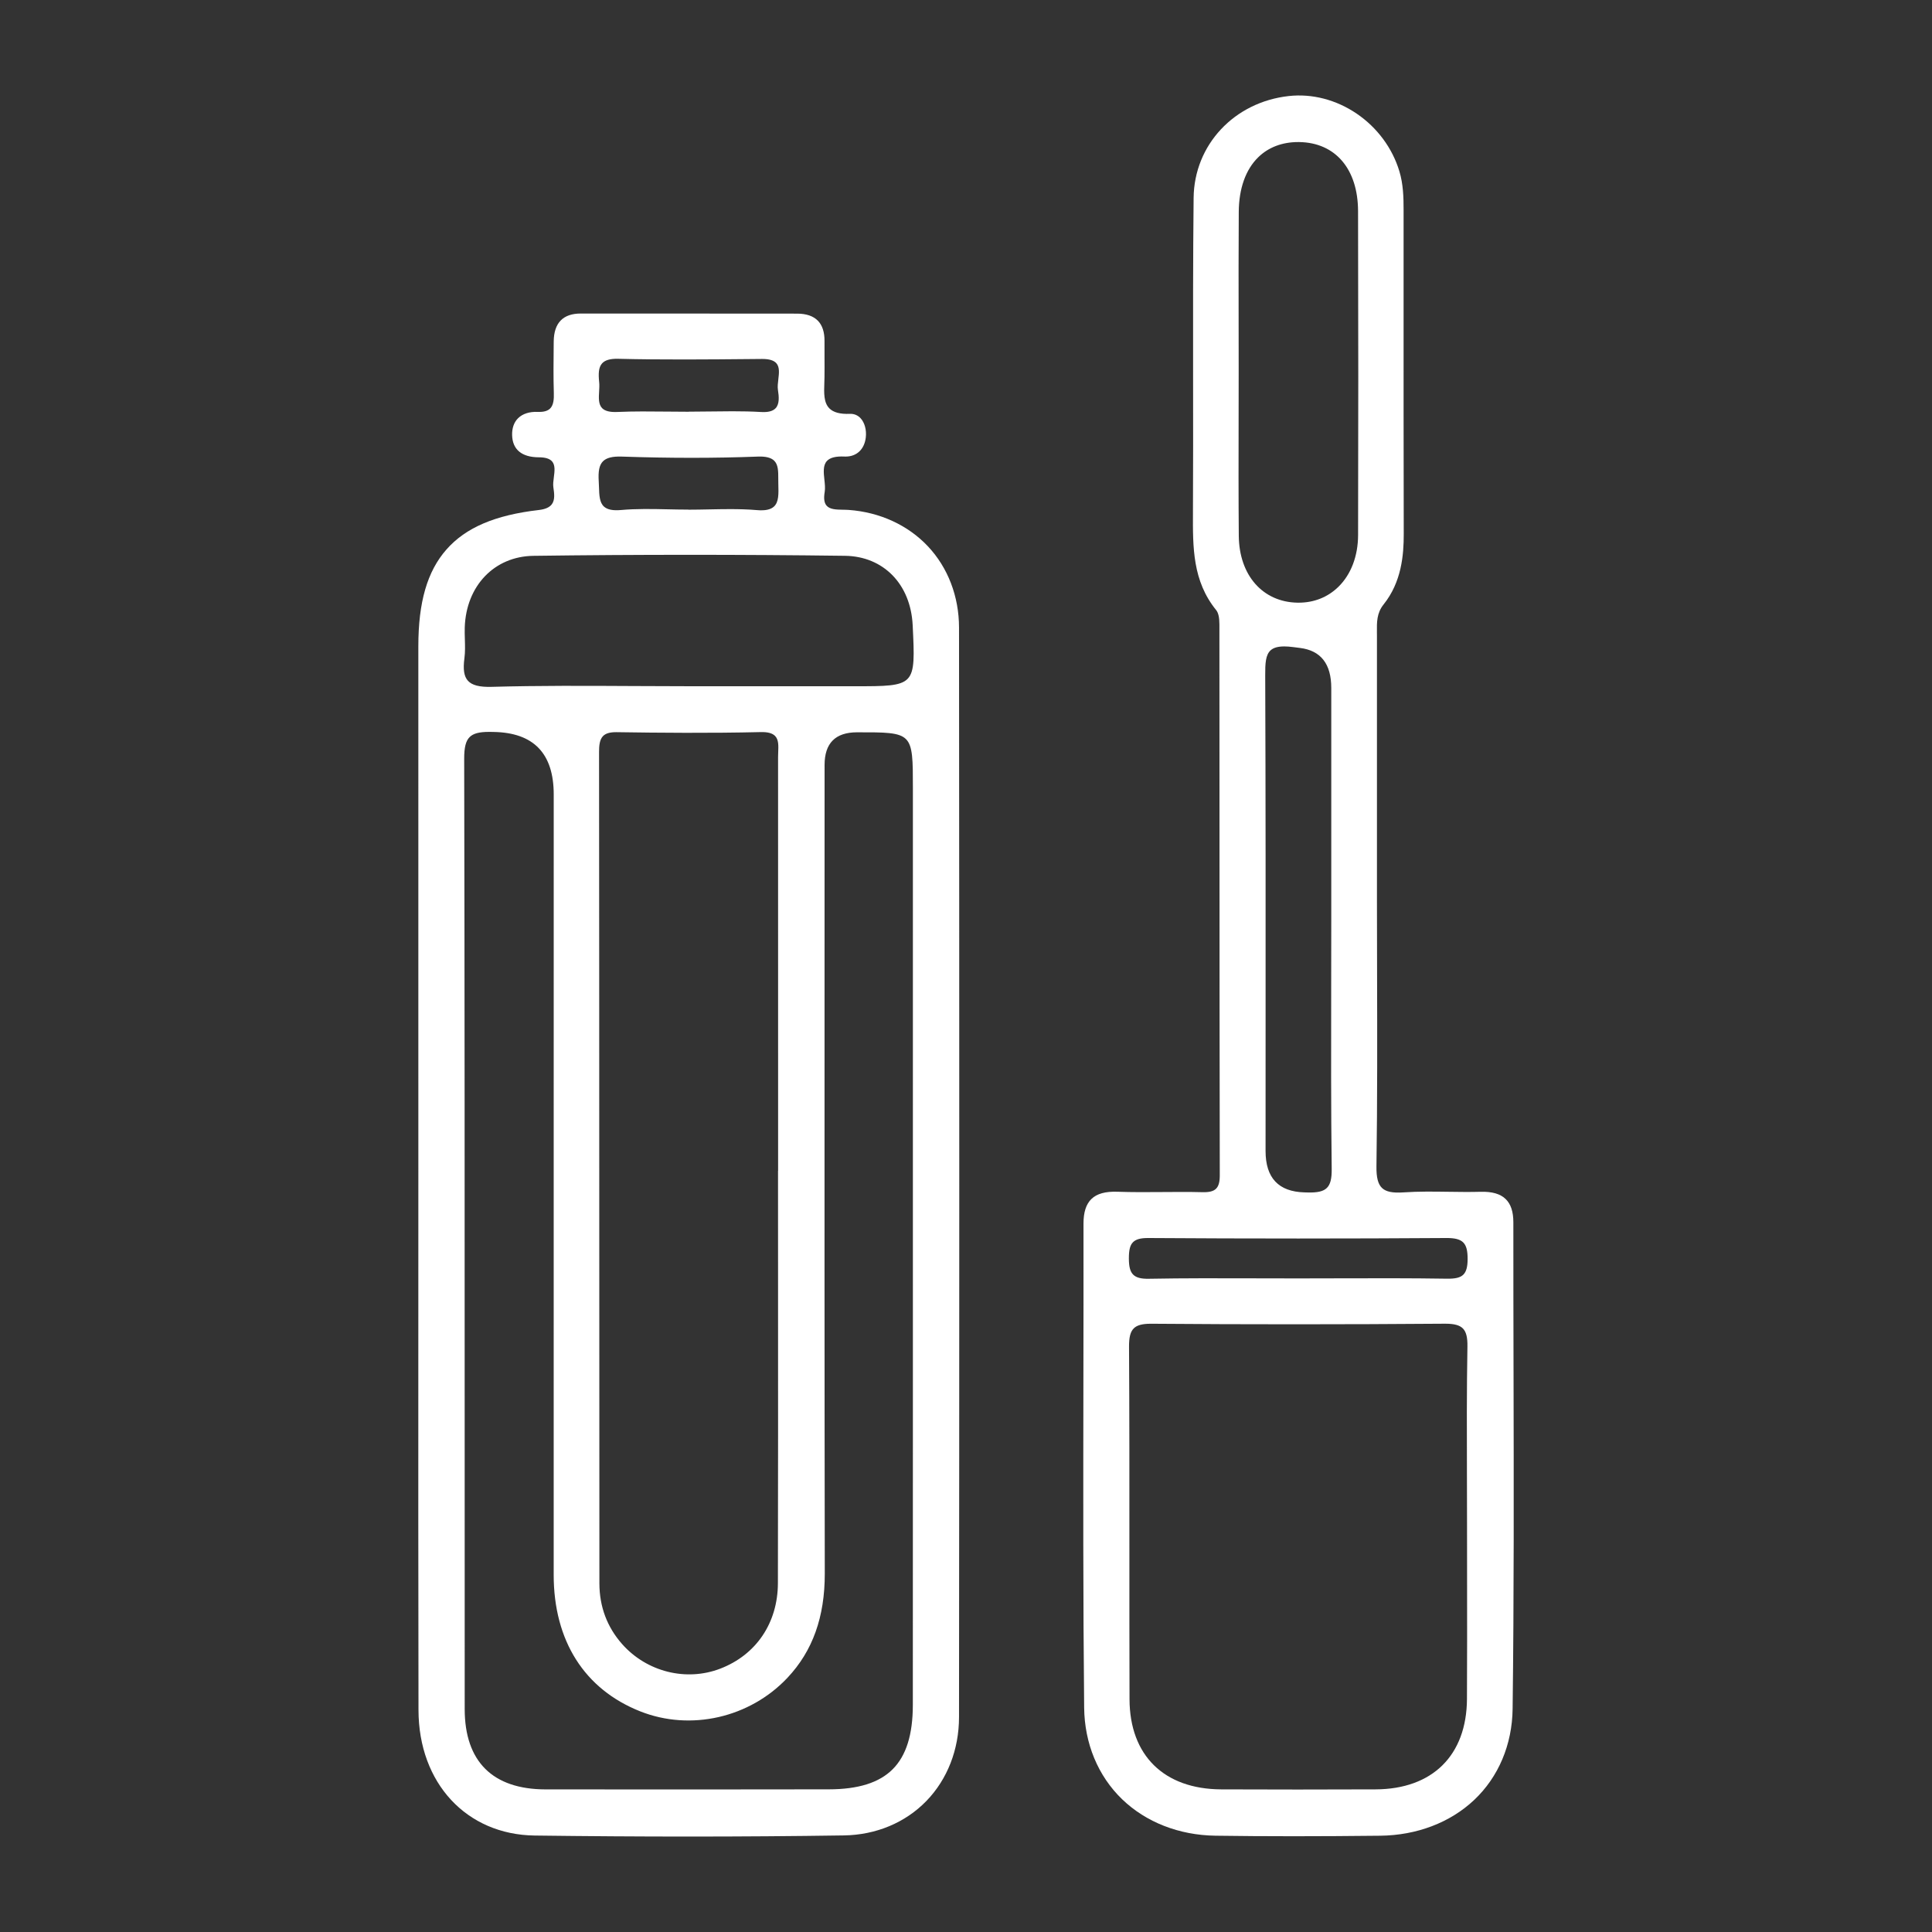
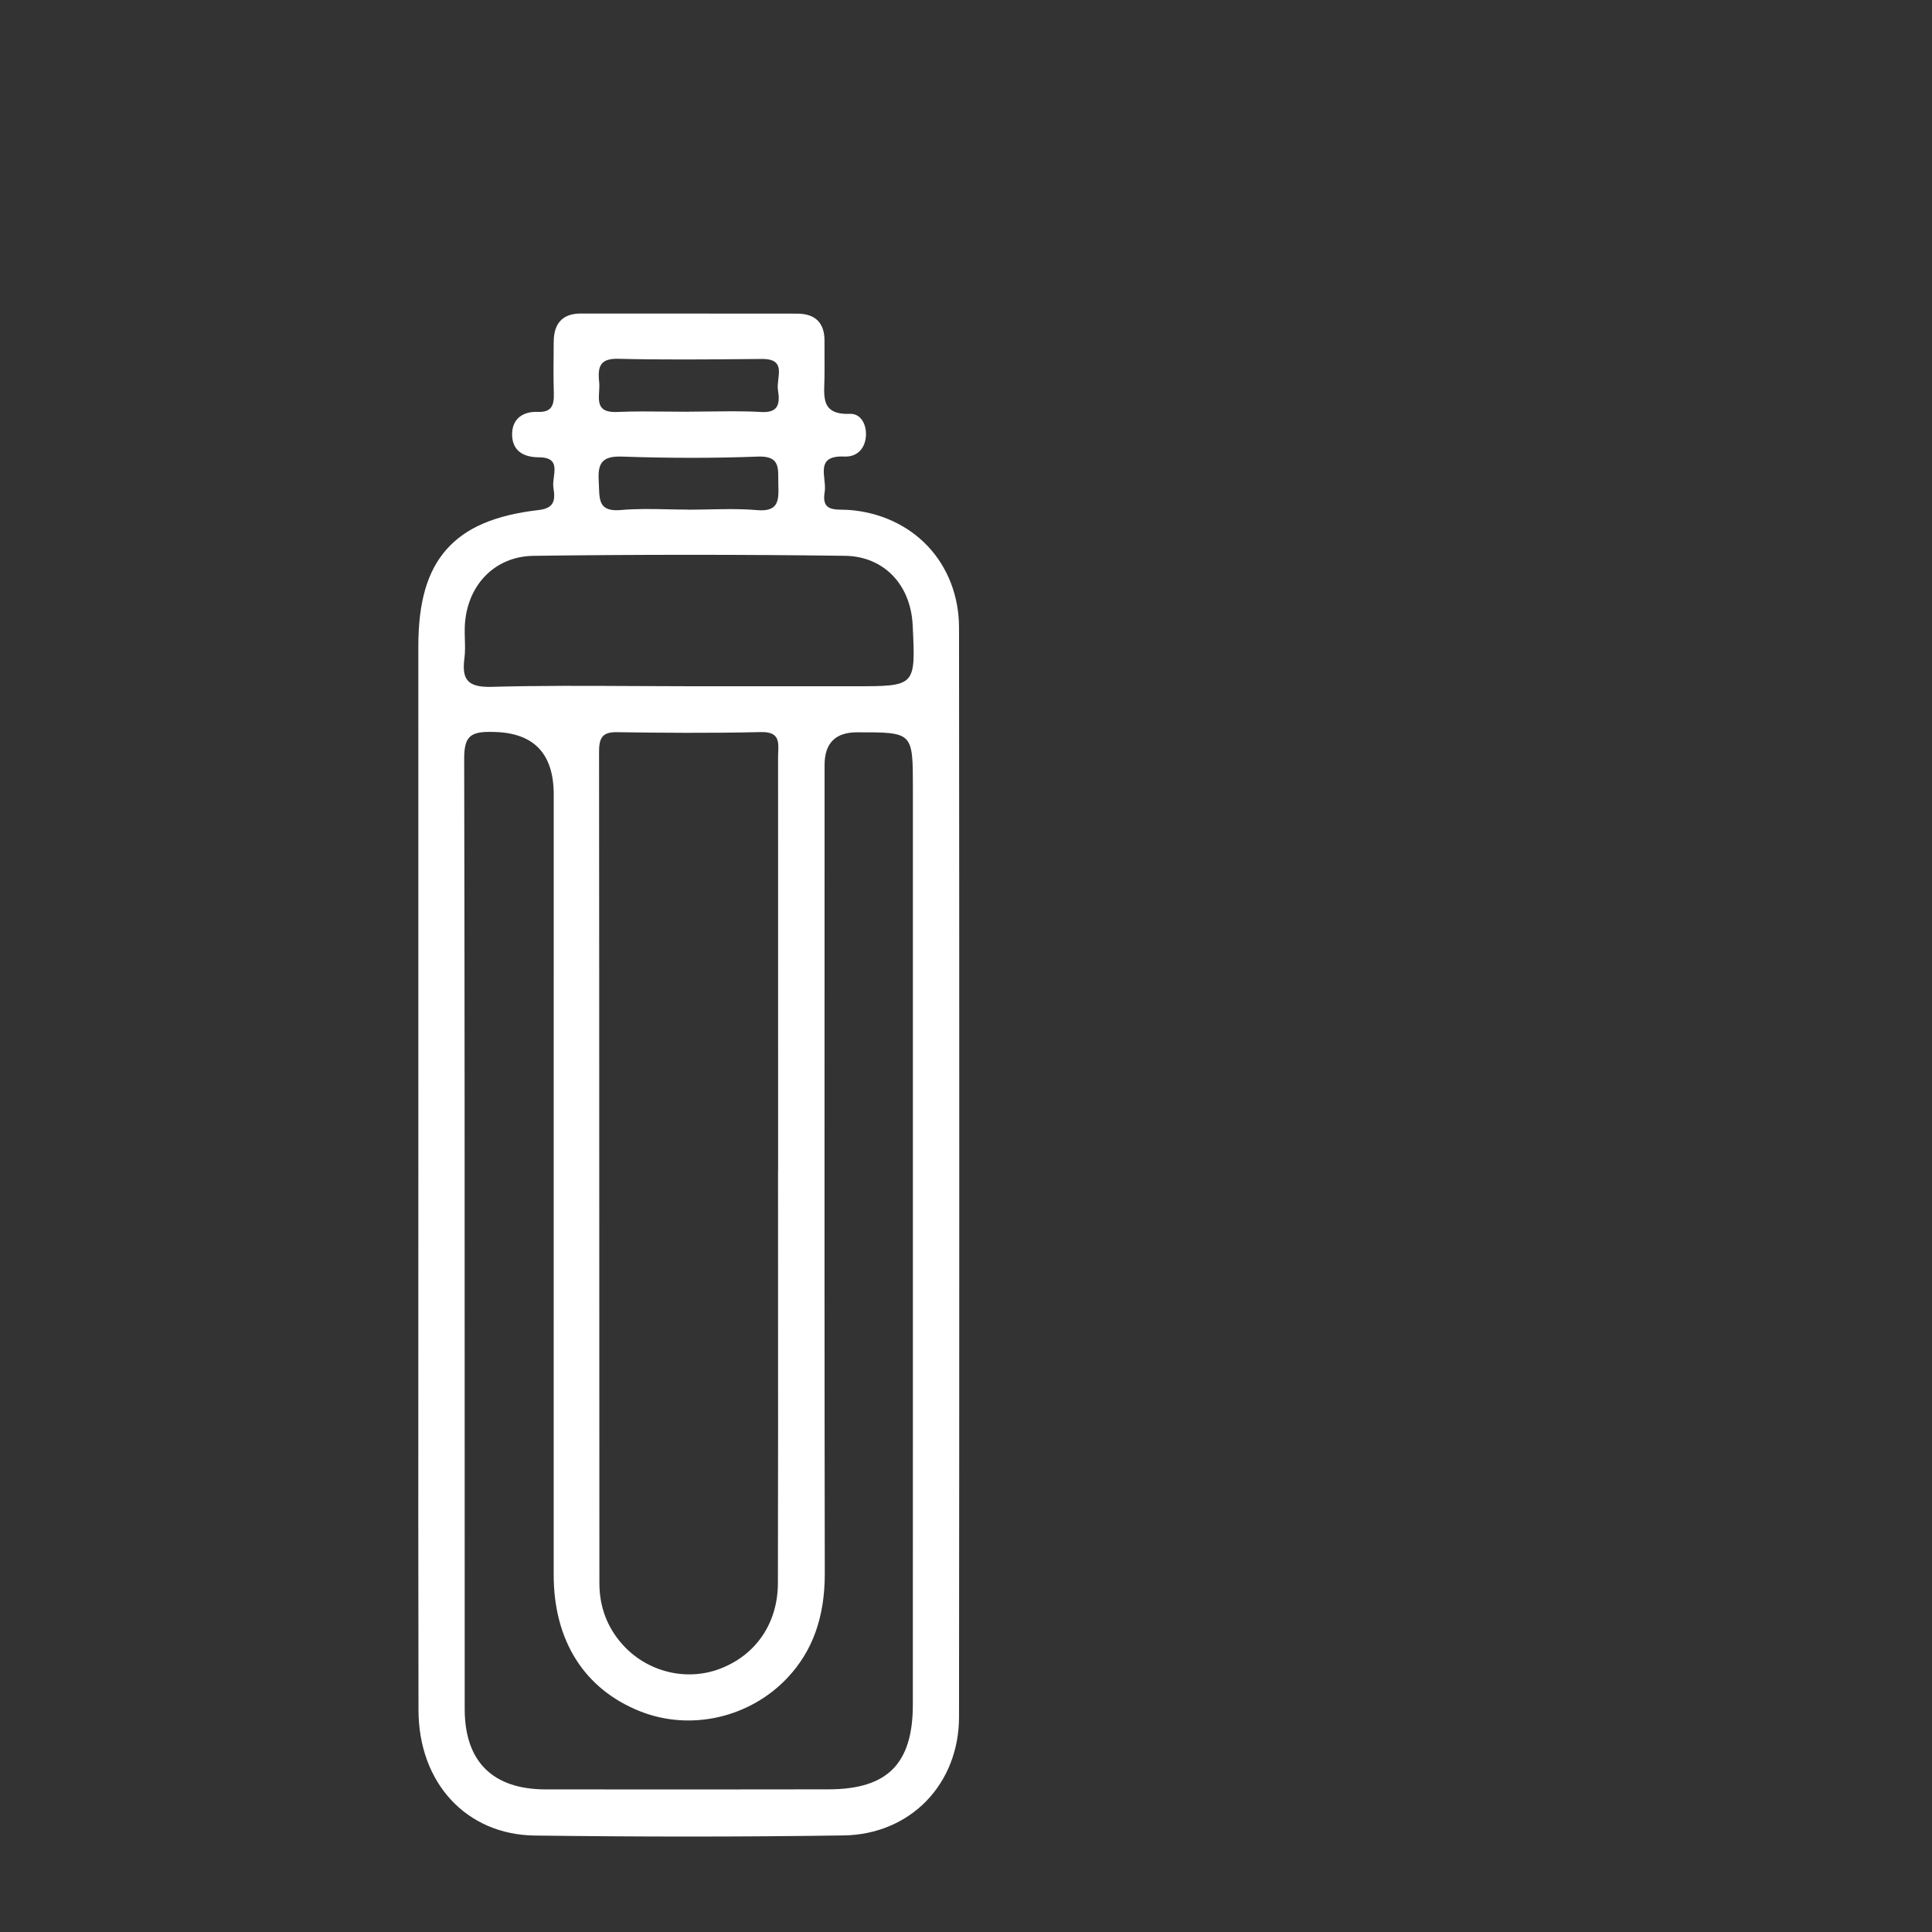
<svg xmlns="http://www.w3.org/2000/svg" id="Layer_1" data-name="Layer 1" viewBox="0 0 512 512">
  <rect x="0" y="0" width="512" height="512" fill="#333333" stroke="none" />
  <defs>
    <style> .cls-1 { fill: #fff; } </style>
  </defs>
  <path class="cls-1" d="M245.898,144.769c-5.285-5.609-12.726-9.03-20.952-9.631-.511-.038-1.05-.046-1.572-.054-1.705-.026-3.469-.053-4.347-1.112-.608-.732-.764-1.9-.477-3.571,.17-.991,.043-2.164-.079-3.298-.201-1.861-.409-3.786,.682-4.947,.833-.887,2.342-1.269,4.625-1.167,.104,.004,.208,.007,.311,.007,2.949,0,4.99-1.92,5.357-5.077,.229-1.965-.297-3.908-1.373-5.071-.747-.808-1.721-1.216-2.824-1.171-2.592,.102-4.372-.373-5.443-1.442-1.534-1.53-1.444-4.081-1.349-6.782,.018-.501,.035-1.006,.042-1.506,.025-1.719,.016-3.467,.007-5.157-.008-1.443-.016-2.935-.002-4.401,.021-2.378-.578-4.202-1.781-5.418-1.214-1.227-3.055-1.852-5.473-1.856-13.518-.024-27.261-.025-40.553-.025-5.598,0-11.196,0-16.794-.002h-.004c-4.699,0-7.108,2.491-7.158,7.403l-.012,1.188c-.043,4.088-.088,8.315,.039,12.469,.046,1.507-.035,3.173-.98,4.11-.67,.664-1.738,.959-3.272,.895-2.209-.088-4.017,.491-5.217,1.674-1.084,1.069-1.632,2.62-1.584,4.484,.099,3.831,2.556,5.864,7.104,5.879,1.709,.006,2.849,.361,3.484,1.086,.883,1.008,.674,2.625,.471,4.188-.125,.968-.244,1.882-.126,2.681,.228,1.559,.486,3.325-.425,4.51-.627,.815-1.746,1.306-3.421,1.499-11.597,1.337-19.379,4.664-24.49,10.468-5.083,5.772-7.45,13.92-7.45,25.642,0,46.191,0,92.383,.005,138.575,.001,14.521-.003,29.042-.008,43.562-.011,32.707-.021,66.528,.044,99.792,.039,19.342,12.708,33.013,30.811,33.243,13.992,.178,27.501,.268,40.71,.268,14.01,0,27.682-.101,41.216-.301,8.515-.126,16.282-3.372,21.869-9.138,5.563-5.741,8.631-13.624,8.639-22.195,.088-92.603,.089-187.056,.002-288.756-.007-8.252-2.938-15.903-8.252-21.544Zm-39.665,54.543c-.018,.433-.036,.88-.036,1.318,.01,28.812,.01,57.625,.009,86.438v23.236h-.021v.125c0,10.056,.004,20.113,.008,30.169,.01,25.875,.021,52.631-.04,78.947-.024,10.52-5.731,18.992-15.266,22.661-9.02,3.471-19.463,.87-25.986-6.474-4.013-4.519-6.051-9.955-6.055-16.158-.022-32.699-.029-65.946-.035-98.098-.008-40.045-.016-81.454-.055-122.181-.001-1.655,.129-3.317,1.086-4.261,.691-.682,1.78-1.002,3.416-1.002,.063,0,.128,0,.193,.001,11.255,.167,24.595,.294,38.197-.023,1.818-.042,3.033,.291,3.748,1.018,.971,.988,.906,2.589,.838,4.284Zm-81.763-3.989c.964-.949,2.51-1.365,5.12-1.365,.157,0,.318,.001,.482,.004l.755,.014q15.917,.283,15.916,16.568c0,24.988-.003,49.976-.006,74.963-.004,43.944-.009,87.888-.003,131.833,.002,17.489,8.156,30.344,22.958,36.197,13.35,5.279,29.03,1.689,39.017-8.932,6.657-7.081,9.885-16.102,9.867-27.576-.086-54.149-.074-109.205-.061-162.448,.004-17.285,.008-34.57,.009-51.855q0-8.643,8.58-8.658c7.431-.01,11.16-.019,12.992,1.81,1.831,1.828,1.831,5.556,1.831,12.982v23.887c0,31.85,0,63.7-.002,95.549,0,12.532,0,25.064,.002,37.596,.004,28.165,.008,57.29-.015,85.935-.006,7.862-1.748,13.429-5.324,17.019-3.572,3.586-9.112,5.334-16.937,5.345-20.605,.028-47.758,.058-75.083,.015-14.006-.021-21.412-7.387-21.417-21.299-.007-23.104-.007-46.207-.007-69.311,0-59.825,0-121.687-.128-182.53-.006-3.016,.429-4.734,1.455-5.744Zm102.008-13.46h-.007c-14.787-.004-29.572,0-44.357-.005-4.866,0-9.815-.027-14.601-.052-12.216-.065-24.849-.132-37.262,.215-3.184,.086-5.17-.423-6.242-1.612-1.041-1.155-1.329-2.993-.934-5.957,.221-1.657,.168-3.371,.118-5.029-.032-1.04-.064-2.114-.029-3.163,.367-11.024,7.85-18.821,18.198-18.96,13.58-.182,27.353-.272,41.229-.272,13.712,0,27.524,.089,41.336,.266,10.201,.131,17.411,7.519,17.941,18.385,.396,8.116,.595,12.189-1.31,14.189-1.903,1.998-5.959,2-14.08,1.995Zm-20.211-81.339c-.117,.963-.237,1.958-.105,2.802,.29,1.852,.418,3.719-.585,4.824-.735,.809-2.007,1.149-3.884,1.036-2.515-.149-5.059-.194-7.589-.194-1.923,0-3.838,.026-5.726,.052-1.884,.025-3.832,.052-5.746,.052l-.125,.021c-1.901,0-3.833-.021-5.703-.041-4.342-.046-8.831-.093-13.235,.1-1.939,.085-3.243-.246-3.995-1.01-1.006-1.023-.902-2.745-.802-4.409,.05-.821,.101-1.67,.021-2.437-.234-2.26-.189-3.982,.794-5.046,.787-.851,2.161-1.236,4.178-1.191,11.76,.289,23.726,.177,35.294,.07l2.829-.026c.042,0,.084,0,.126,0,1.829,0,3.047,.368,3.724,1.124,.92,1.028,.72,2.679,.528,4.275Zm-41.471,20.477c12.778,.435,24.567,.434,36.042,0,2.066-.082,3.481,.272,4.311,1.071,1.106,1.066,1.104,2.868,1.102,4.776,0,.452,0,.912,.013,1.373l.004,.138c.073,2.5,.136,4.66-1.142,5.869-.877,.829-2.35,1.139-4.496,.958-2.374-.204-4.78-.265-7.177-.265-1.875,0-3.744,.038-5.584,.075-1.796,.037-3.651,.074-5.476,.076v-.024h-.125c-1.803,0-3.641-.04-5.418-.078-4.032-.087-8.201-.177-12.264,.189-2.138,.196-3.61-.097-4.502-.887-1.214-1.075-1.276-3.022-1.342-5.083-.016-.518-.033-1.052-.068-1.587-.179-2.755,.148-4.348,1.096-5.325,.926-.956,2.527-1.362,5.027-1.276Z" />
-   <path class="cls-1" d="M401.102,363.23c-.027-12.883-.056-26.205-.047-39.307,.002-2.811-.663-4.826-2.033-6.159-1.42-1.382-3.586-2.006-6.633-1.927-2.84,.08-5.733,.038-8.533-.002-3.916-.056-7.967-.114-11.933,.159-2.864,.196-4.612-.159-5.661-1.153-1.072-1.015-1.531-2.789-1.488-5.75,.25-17.291,.207-34.875,.165-51.88-.015-6.13-.031-12.261-.033-18.391-.009-26.111-.013-48.054-.001-70.271,0-.339-.004-.678-.008-1.016-.031-2.606-.061-5.068,1.761-7.337,4.764-5.935,5.36-13.106,5.347-18.69-.046-20.452-.043-41.247-.04-61.357,.001-8.202,.002-16.404,0-24.605,0-3.269-.088-6.747-1.118-10.159-1.855-6.146-5.867-11.565-11.297-15.26-5.435-3.698-11.833-5.358-18.021-4.673-14.458,1.6-25.06,12.946-25.208,26.978-.17,16.086-.155,32.443-.139,48.262,.011,11.462,.022,23.315-.037,34.972v.11c-.048,9.359-.094,18.2,6.146,25.902,.581,.717,.863,1.954,.865,3.78,.016,18.429,.021,36.859,.025,55.288,.007,29.731,.014,60.475,.073,90.712,.003,1.794-.305,2.896-.999,3.574-.69,.675-1.813,.96-3.638,.907-3.51-.091-7.081-.062-10.536-.035-3.926,.032-7.988,.063-11.977-.08-3.159-.109-5.409,.512-6.858,1.912-1.422,1.374-2.112,3.516-2.108,6.548,.018,14.096-.005,28.428-.027,42.288-.044,28.179-.09,57.317,.202,85.973,.097,9.488,3.667,18.107,10.054,24.268,6.319,6.097,15.098,9.529,24.719,9.667,6.625,.094,13.447,.141,20.732,.141,7.122,0,14.687-.045,22.939-.135,9.695-.105,18.54-3.469,24.905-9.471,6.457-6.088,10.079-14.663,10.197-24.145,.374-29.875,.308-60.255,.245-89.636Zm-12.347,28.05c.013,4.427,.026,8.854,.026,13.282,0,4.718,.005,9.436,.011,14.154,.013,10.333,.026,21.017-.03,31.524-.08,14.94-9.127,23.898-24.203,23.962-13.819,.059-27.583,.06-40.911,.002-15.176-.066-24.264-8.996-24.311-23.887-.042-13.351-.039-26.925-.035-40.052,.005-17.486,.01-35.568-.094-53.351-.015-2.529,.358-3.986,1.247-4.873,.853-.851,2.253-1.234,4.527-1.234,.055,0,.11,0,.166,0,24.884,.198,51.038,.195,77.732-.009,.055,0,.11,0,.165,0,2.343,0,3.776,.389,4.633,1.254,.877,.886,1.25,2.361,1.208,4.784-.2,11.479-.165,23.153-.131,34.443Zm-34.215-52.509c-3.528,.01-7.057,.021-10.585,.022-3.77,0-7.544-.01-11.317-.021-9.233-.029-18.78-.057-28.168,.114-2.064,.043-3.344-.294-4.141-1.075-.812-.796-1.161-2.079-1.166-4.289-.005-2.292,.317-3.551,1.113-4.342,.757-.753,1.972-1.091,3.933-1.091,.039,0,.078,0,.117,0,26.521,.177,53.089,.176,78.968-.001,2.258-.018,3.649,.344,4.473,1.167,.834,.834,1.184,2.176,1.168,4.486-.013,2.046-.369,3.3-1.152,4.066-.794,.778-2.096,1.097-4.345,1.059-9.631-.152-19.427-.124-28.899-.095Zm-19.245-159.824c-.012-3.119,.086-5.421,1.464-6.636,.763-.672,1.926-1.002,3.588-1.002,.694,0,1.477,.058,2.352,.172,.646,.084,1.251,.16,1.819,.231q8.28,1.04,8.282,10.598c.002,14.433,.002,28.865,.001,43.297v18.041c0,5.87-.012,11.74-.022,17.61-.03,15.896-.061,32.334,.136,48.499,.032,2.628-.352,4.14-1.284,5.057-.931,.917-2.468,1.278-5.136,1.201l-.816-.022q-10.288-.282-10.289-10.961c-.001-10.635,.002-21.27,.006-31.905,.011-30.868,.022-62.786-.101-94.179Zm24.605-123.002c.076,29.643,.079,58.528,.008,85.853-.014,5.561-1.863,10.428-5.206,13.705-2.815,2.76-6.459,4.213-10.556,4.213-.1,0-.201,0-.301-.002-9.212-.16-15.462-7.274-15.552-17.705-.087-10.208-.067-20.589-.047-30.627,.008-4.327,.017-8.653,.017-12.98,0-4.298-.006-8.596-.013-12.894-.015-9.62-.03-19.568,.036-29.351,.042-6.211,1.828-11.22,5.164-14.484,2.695-2.638,6.347-4.026,10.576-4.026,.095,0,.19,0,.286,.002,9.586,.141,15.56,7.151,15.588,18.297Z" />
</svg>